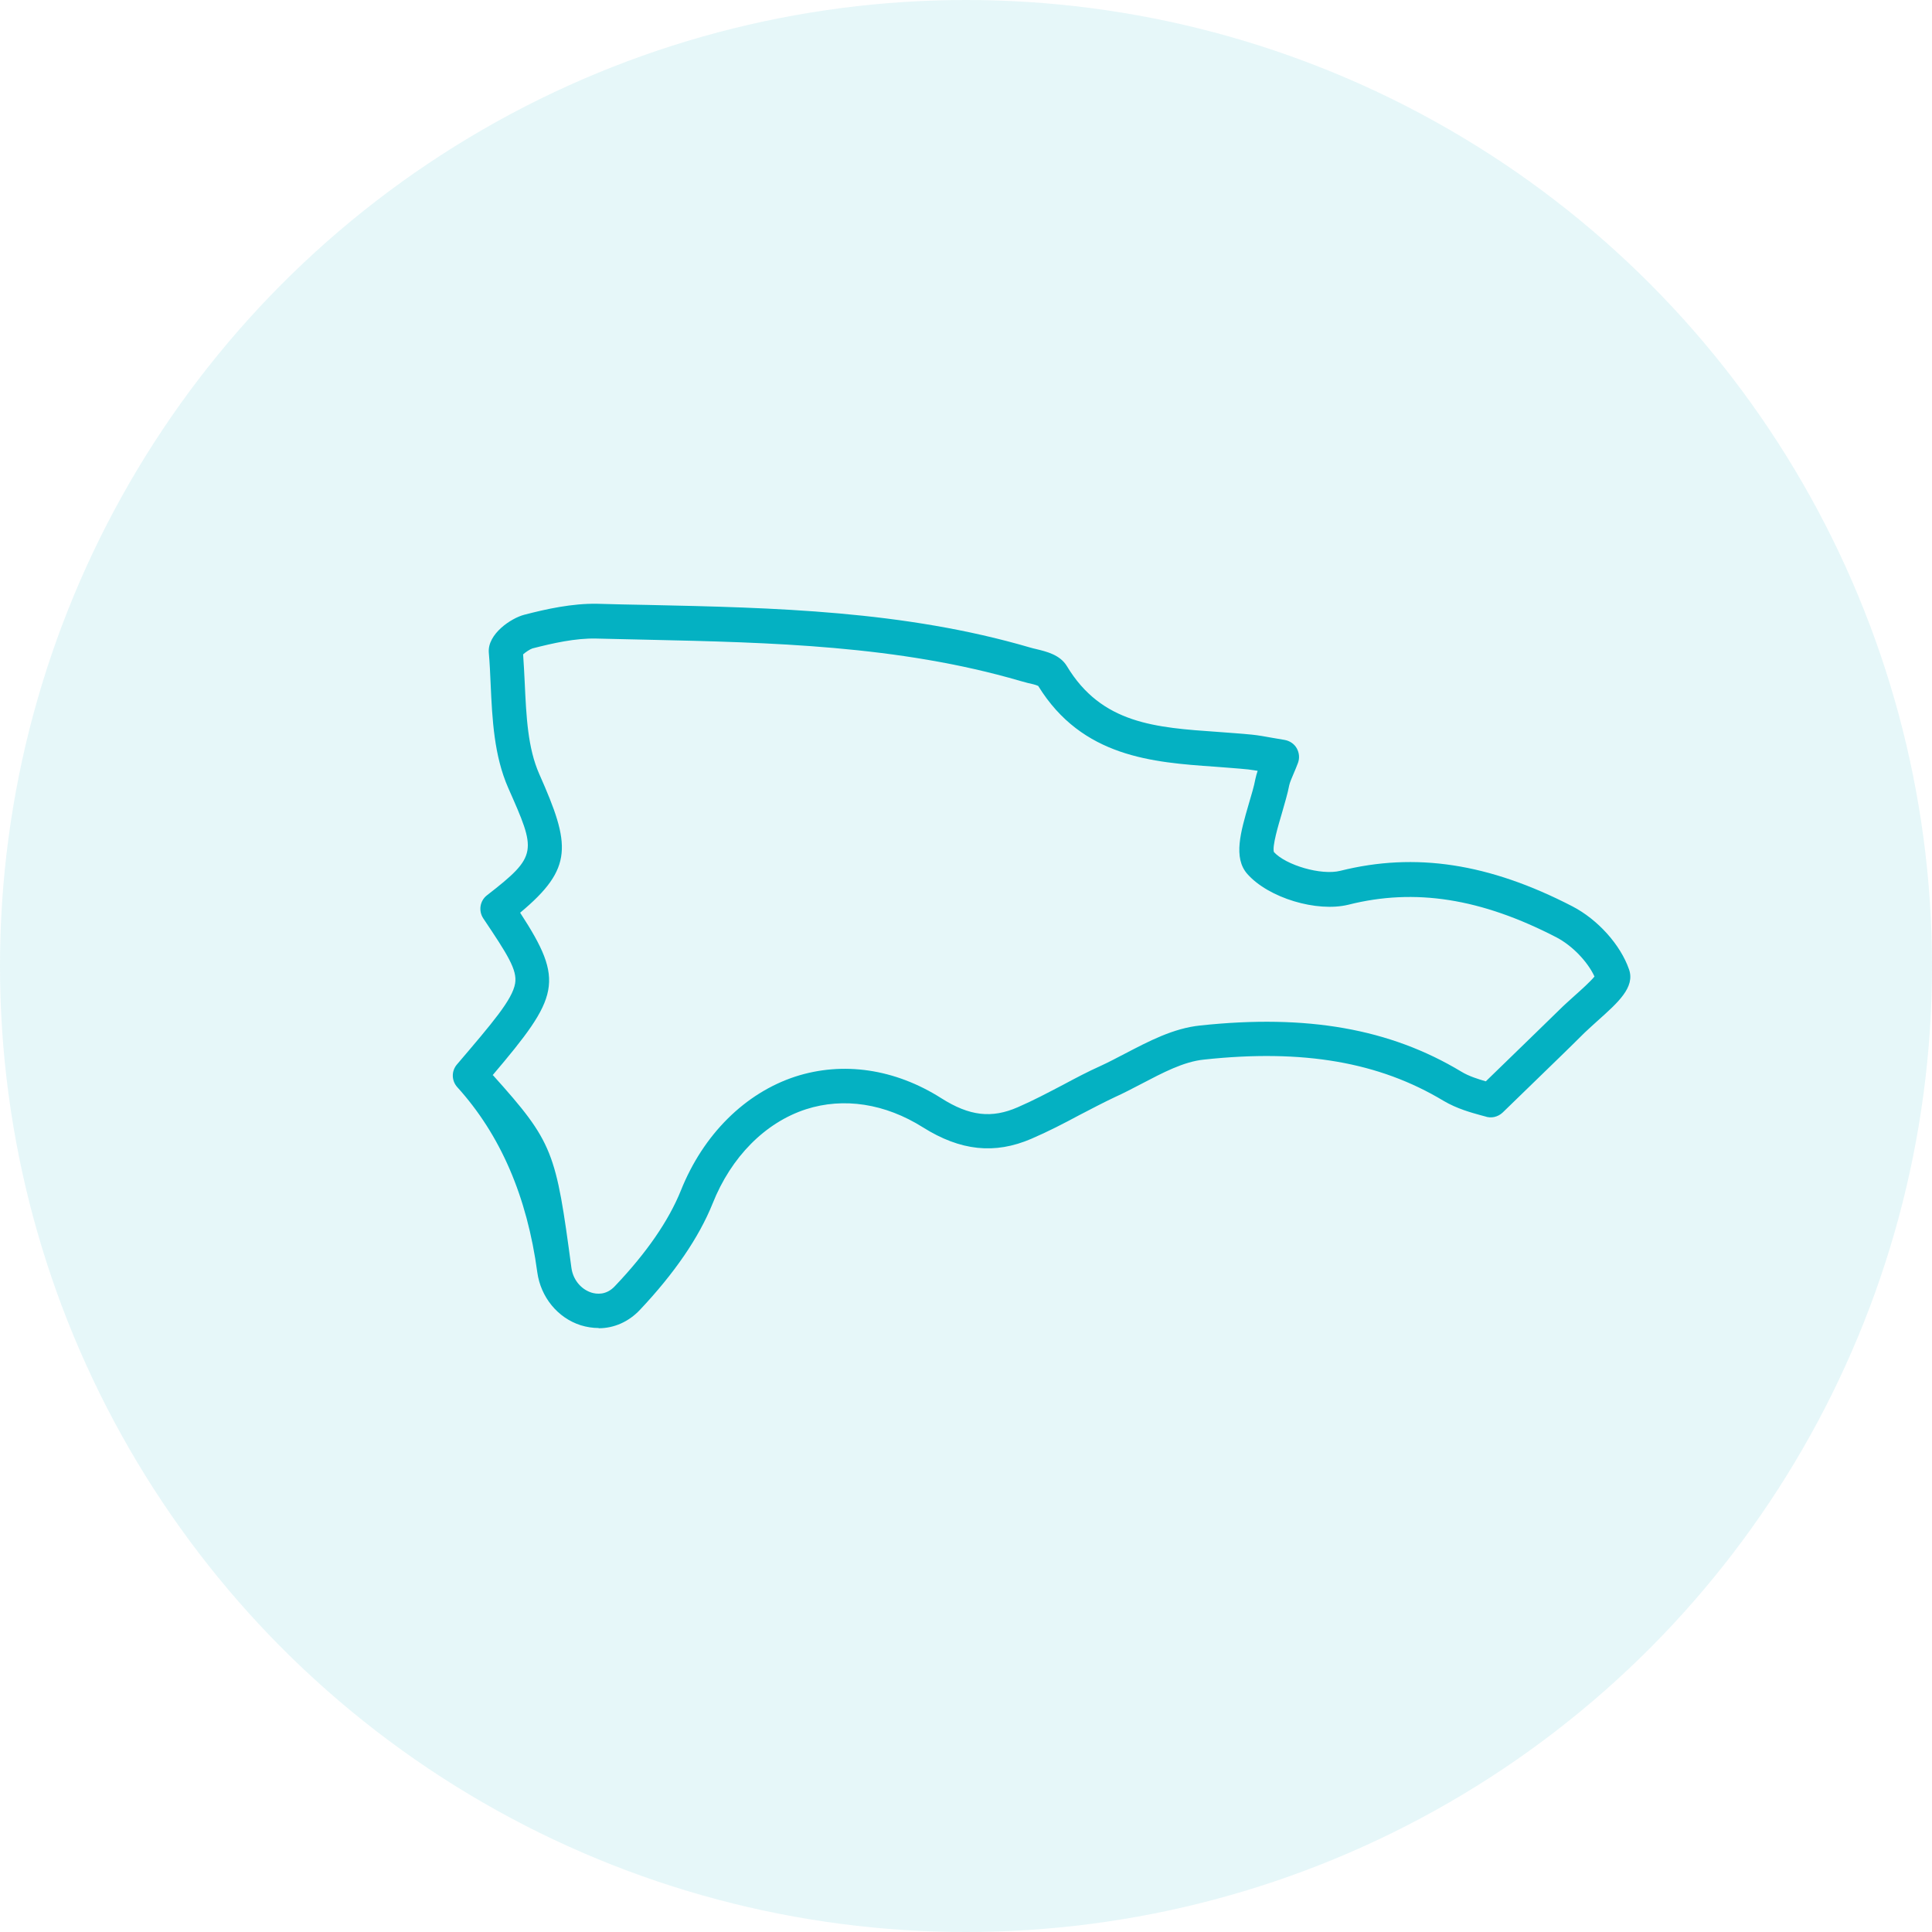
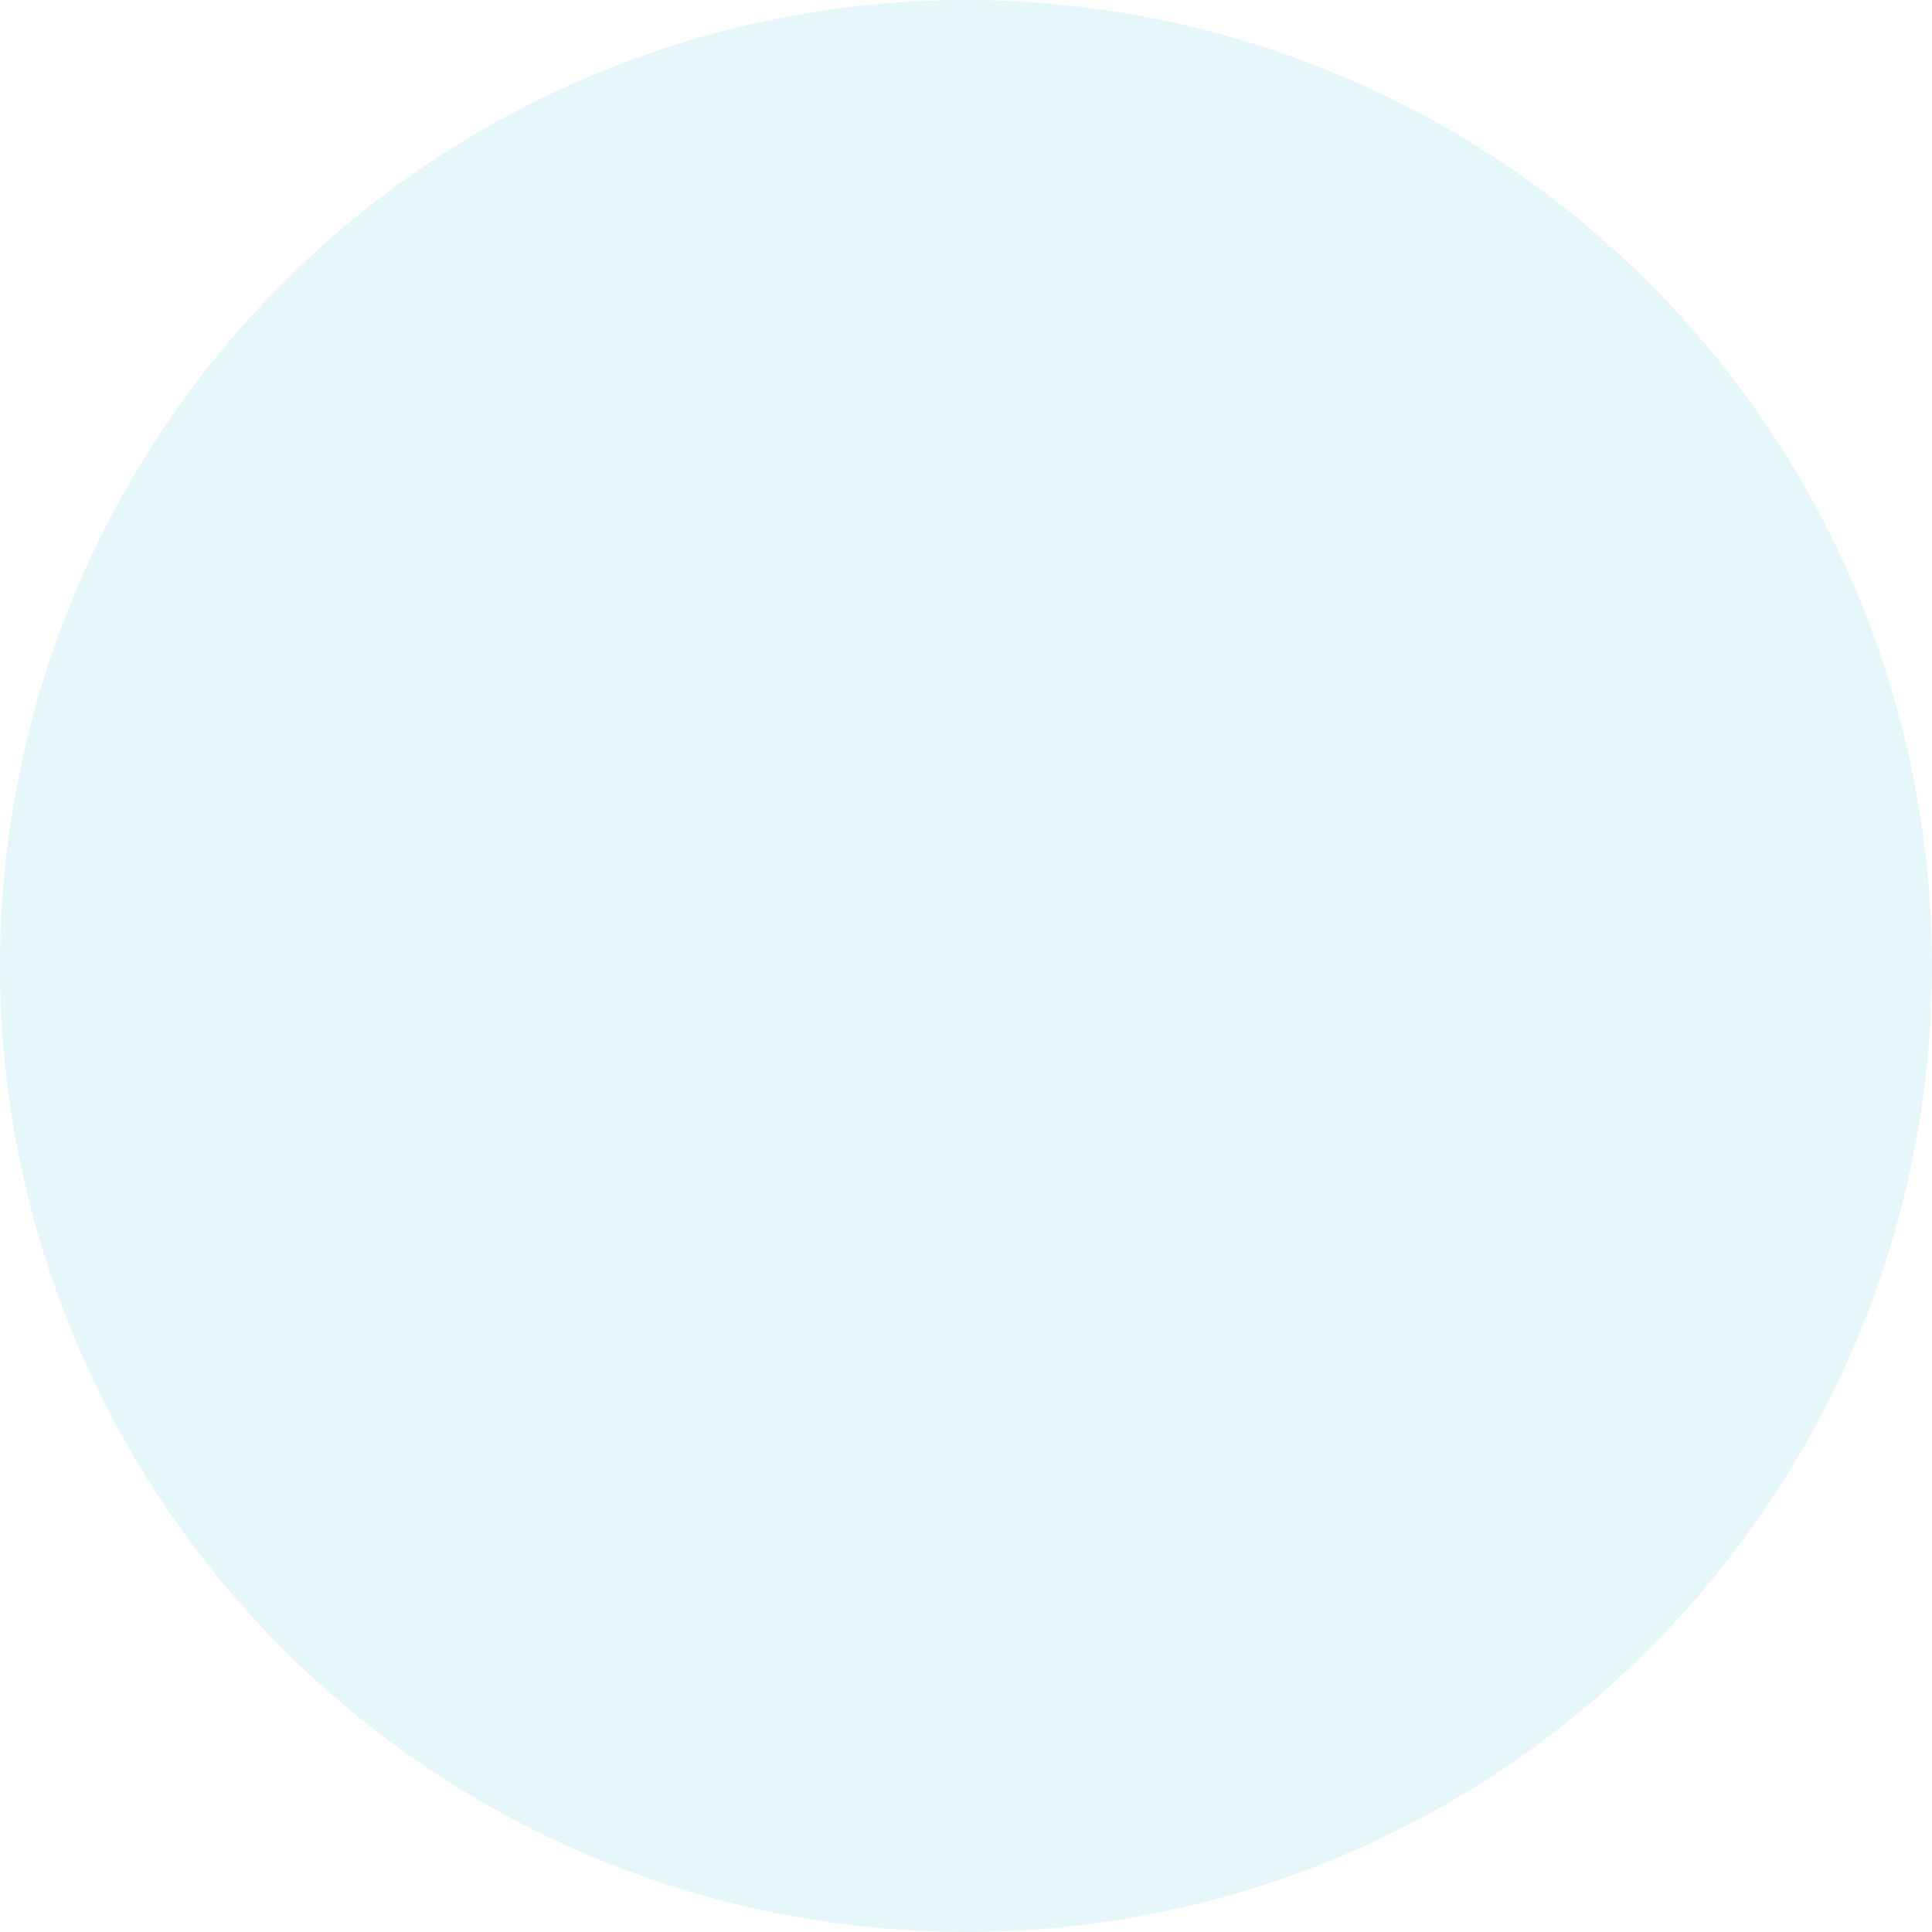
<svg xmlns="http://www.w3.org/2000/svg" width="72" height="72" viewBox="0 0 72 72" fill="none">
  <g id="icon circle">
    <circle id="Ellipse 23" opacity="0.1" cx="36" cy="36" r="36" fill="#04B1C2" />
-     <path id="Vector" d="M22.309 49.491C22.088 49.491 21.866 49.457 21.644 49.389C20.783 49.116 20.152 48.34 20.024 47.419C19.643 44.588 18.648 42.285 17.039 40.512C16.826 40.273 16.817 39.915 17.031 39.667C18.361 38.107 19.094 37.254 19.197 36.649C19.282 36.146 18.915 35.574 18.011 34.227C17.824 33.945 17.883 33.57 18.148 33.365C20.058 31.882 19.99 31.737 18.941 29.366C18.412 28.163 18.344 26.808 18.285 25.494C18.268 25.102 18.25 24.701 18.216 24.318C18.165 23.627 19.044 23.038 19.538 22.91C20.357 22.697 21.32 22.484 22.259 22.501C22.89 22.518 23.512 22.535 24.143 22.544C28.842 22.646 33.694 22.757 38.385 24.13C38.453 24.147 38.529 24.173 38.615 24.189C39.007 24.283 39.502 24.403 39.757 24.82C41.053 26.978 43.066 27.115 45.386 27.276C45.812 27.311 46.247 27.336 46.665 27.379C46.904 27.404 47.142 27.447 47.424 27.498L47.876 27.575C48.063 27.609 48.234 27.72 48.328 27.89C48.421 28.061 48.438 28.257 48.37 28.436C48.319 28.573 48.268 28.692 48.217 28.812C48.14 28.999 48.072 29.144 48.046 29.264C47.987 29.579 47.876 29.937 47.773 30.304C47.637 30.765 47.407 31.532 47.475 31.753C47.918 32.24 49.232 32.632 49.948 32.453C52.745 31.753 55.491 32.171 58.595 33.775C59.55 34.269 60.395 35.216 60.71 36.129C60.941 36.794 60.293 37.365 59.551 38.03C59.371 38.192 59.193 38.354 59.048 38.491C58.451 39.088 57.837 39.676 57.154 40.341L56.003 41.458C55.824 41.629 55.568 41.688 55.338 41.603C55.304 41.595 55.244 41.578 55.176 41.56C54.843 41.467 54.298 41.322 53.794 41.023C51.398 39.582 48.567 39.088 44.866 39.488C44.107 39.565 43.339 39.974 42.521 40.401C42.205 40.563 41.89 40.733 41.566 40.878C41.114 41.091 40.662 41.33 40.218 41.56C39.647 41.867 39.05 42.175 38.436 42.439C37.072 43.027 35.792 42.891 34.394 42.012C32.987 41.126 31.443 40.887 30.036 41.339C28.518 41.833 27.248 43.112 26.557 44.852C26.045 46.123 25.133 47.453 23.845 48.818C23.427 49.261 22.881 49.5 22.31 49.5L22.309 49.491ZM18.37 40.068C20.63 42.584 20.715 42.925 21.295 47.248C21.354 47.684 21.644 48.042 22.037 48.17C22.224 48.229 22.591 48.28 22.915 47.931C24.1 46.686 24.919 45.492 25.371 44.375C26.207 42.277 27.767 40.734 29.643 40.12C31.417 39.548 33.353 39.83 35.084 40.93C36.133 41.595 36.96 41.688 37.932 41.262C38.503 41.015 39.049 40.725 39.621 40.426C40.081 40.179 40.55 39.932 41.028 39.718C41.326 39.582 41.625 39.42 41.923 39.267C42.81 38.806 43.723 38.32 44.729 38.217C48.711 37.791 51.799 38.337 54.451 39.932C54.74 40.111 55.107 40.221 55.372 40.298L56.259 39.437C56.932 38.78 57.538 38.2 58.135 37.612C58.297 37.45 58.493 37.279 58.689 37.1C58.919 36.896 59.269 36.58 59.422 36.392C59.166 35.838 58.595 35.241 58.007 34.934C55.192 33.476 52.728 33.092 50.255 33.715C49.078 34.005 47.279 33.467 46.486 32.572C45.949 31.967 46.238 30.995 46.537 29.963C46.631 29.639 46.733 29.315 46.784 29.033C46.81 28.923 46.835 28.82 46.869 28.726C46.75 28.709 46.639 28.692 46.52 28.675C46.11 28.633 45.692 28.607 45.283 28.573C42.964 28.411 40.329 28.223 38.691 25.563C38.606 25.52 38.418 25.477 38.299 25.452C38.196 25.426 38.102 25.401 38.017 25.375C33.489 24.053 28.722 23.943 24.108 23.84C23.477 23.823 22.846 23.815 22.215 23.797C21.439 23.78 20.612 23.968 19.845 24.164C19.759 24.19 19.589 24.301 19.495 24.386C19.52 24.736 19.538 25.094 19.555 25.443C19.614 26.697 19.665 27.874 20.1 28.854C21.269 31.489 21.38 32.351 19.384 34.014C21.056 36.581 20.842 37.143 18.352 40.077L18.37 40.068Z" fill="#04B1C2" />
  </g>
</svg>